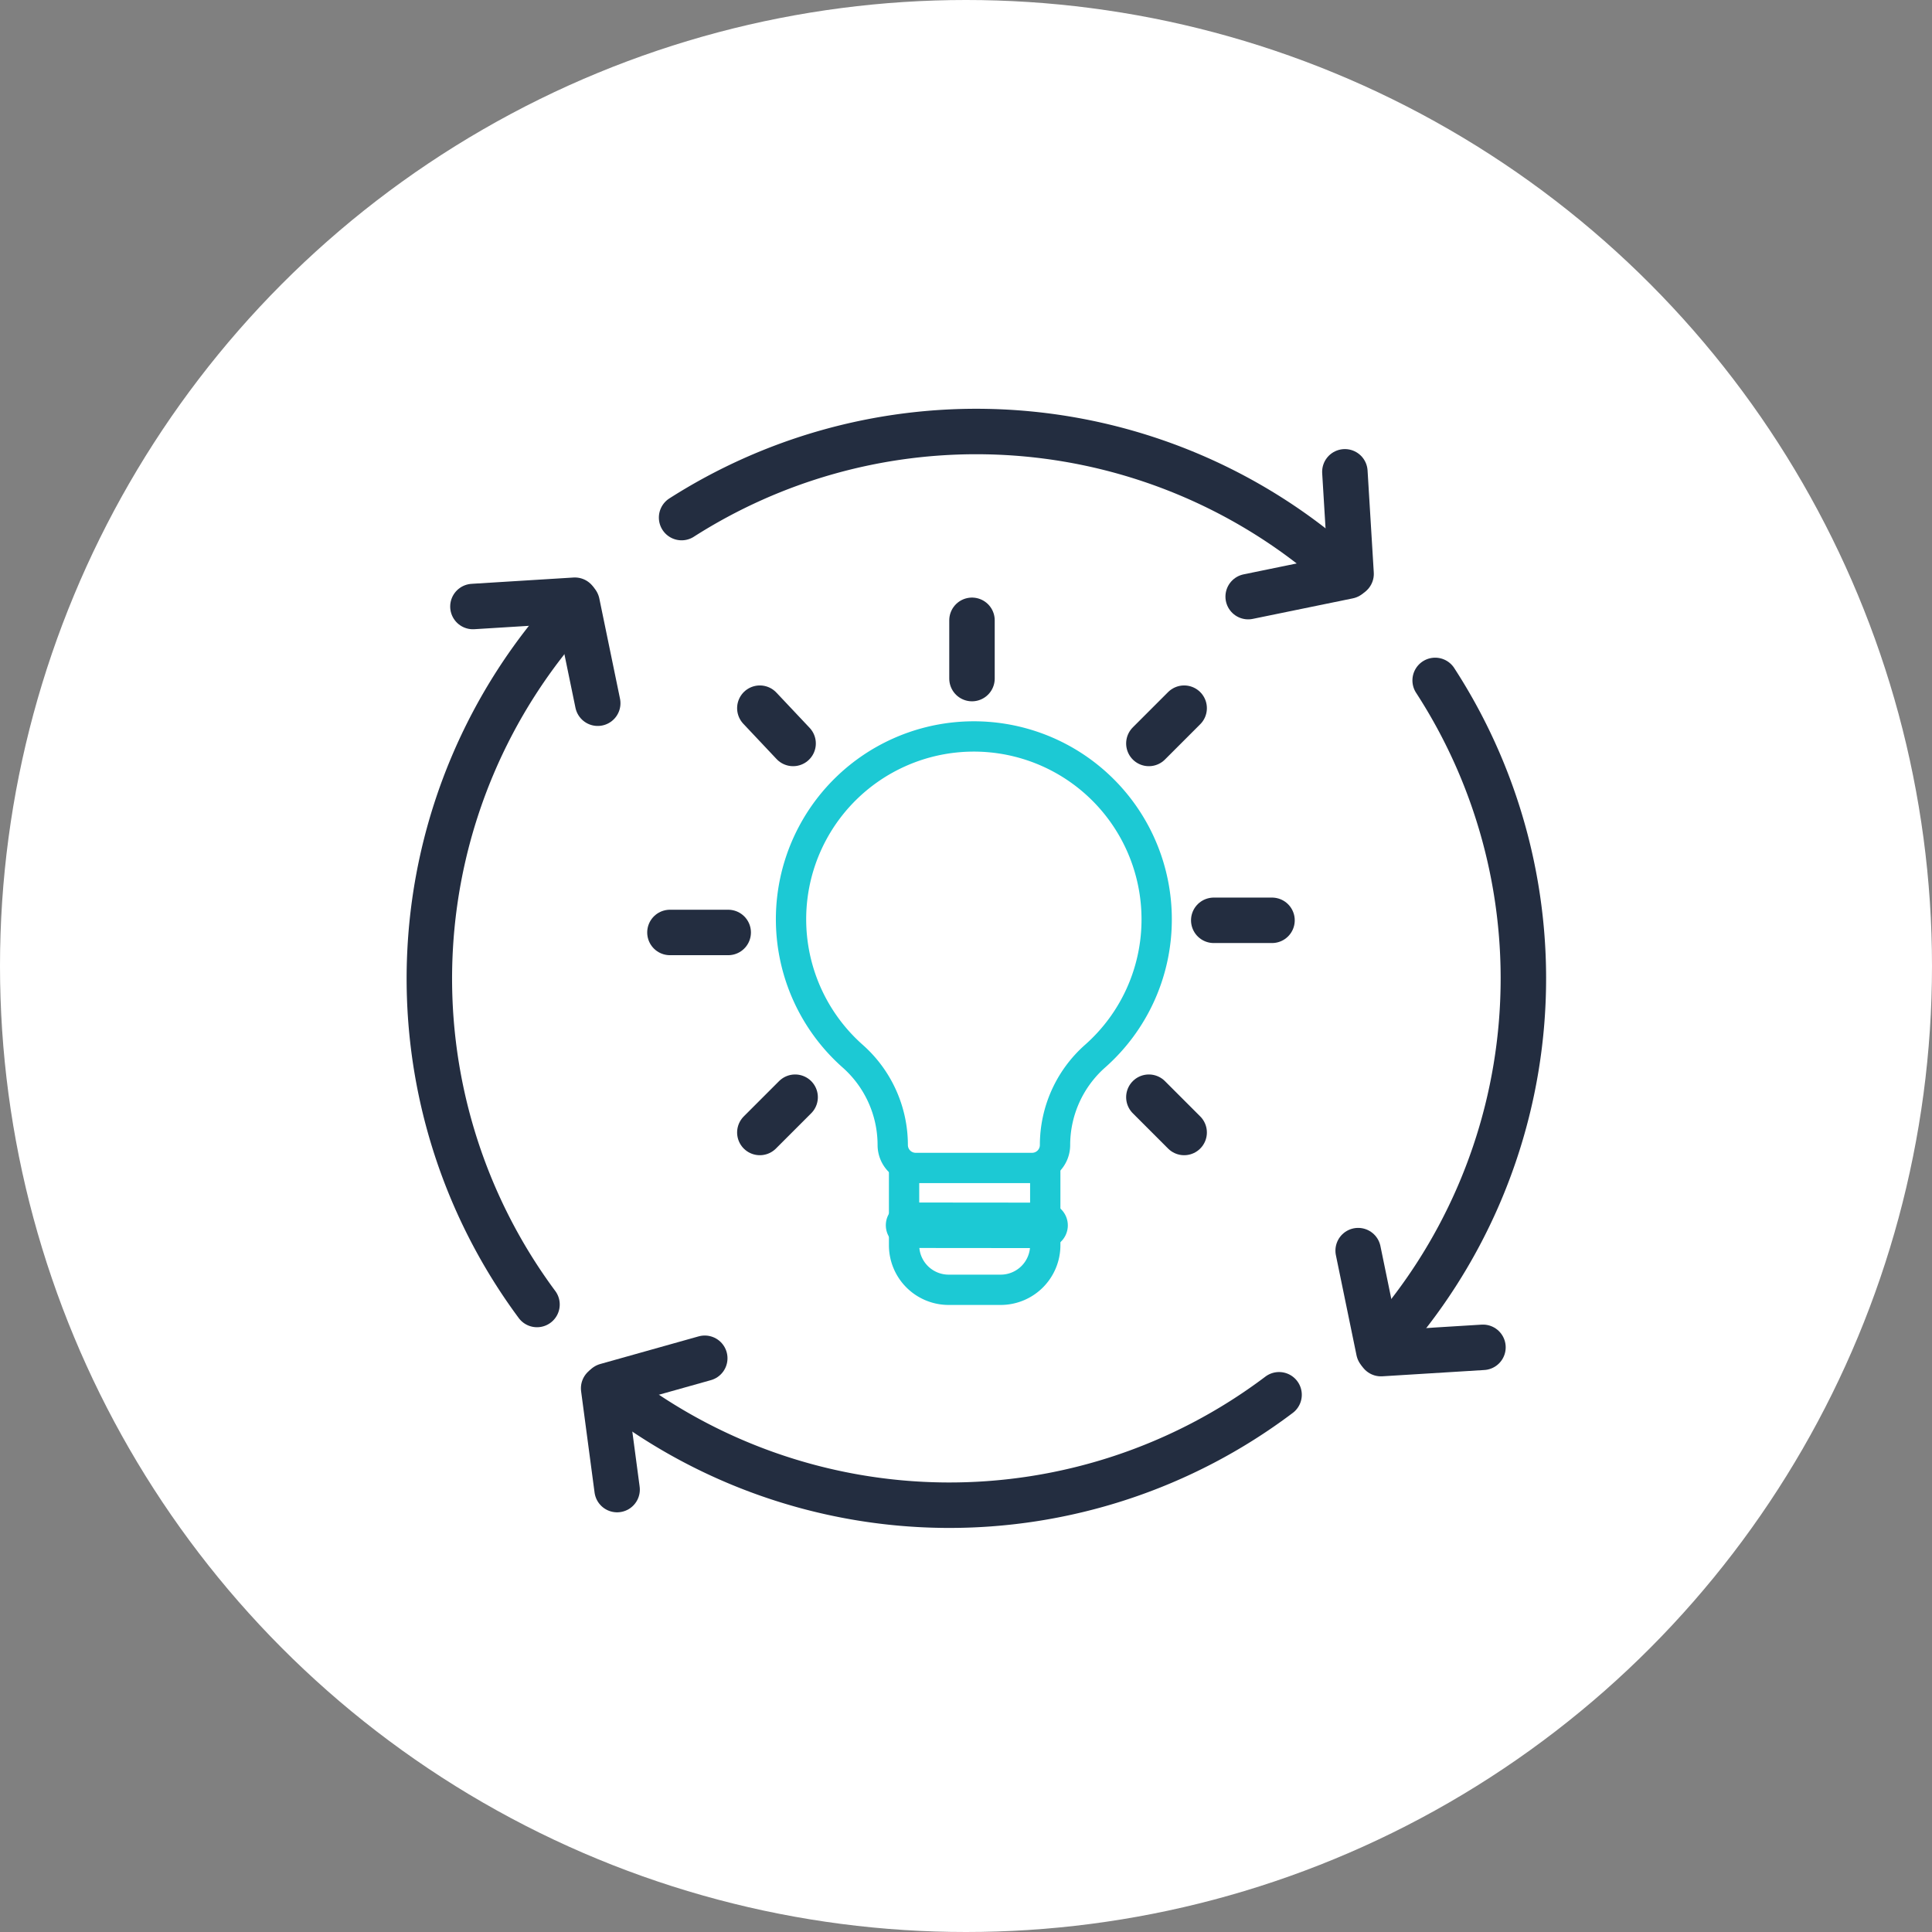
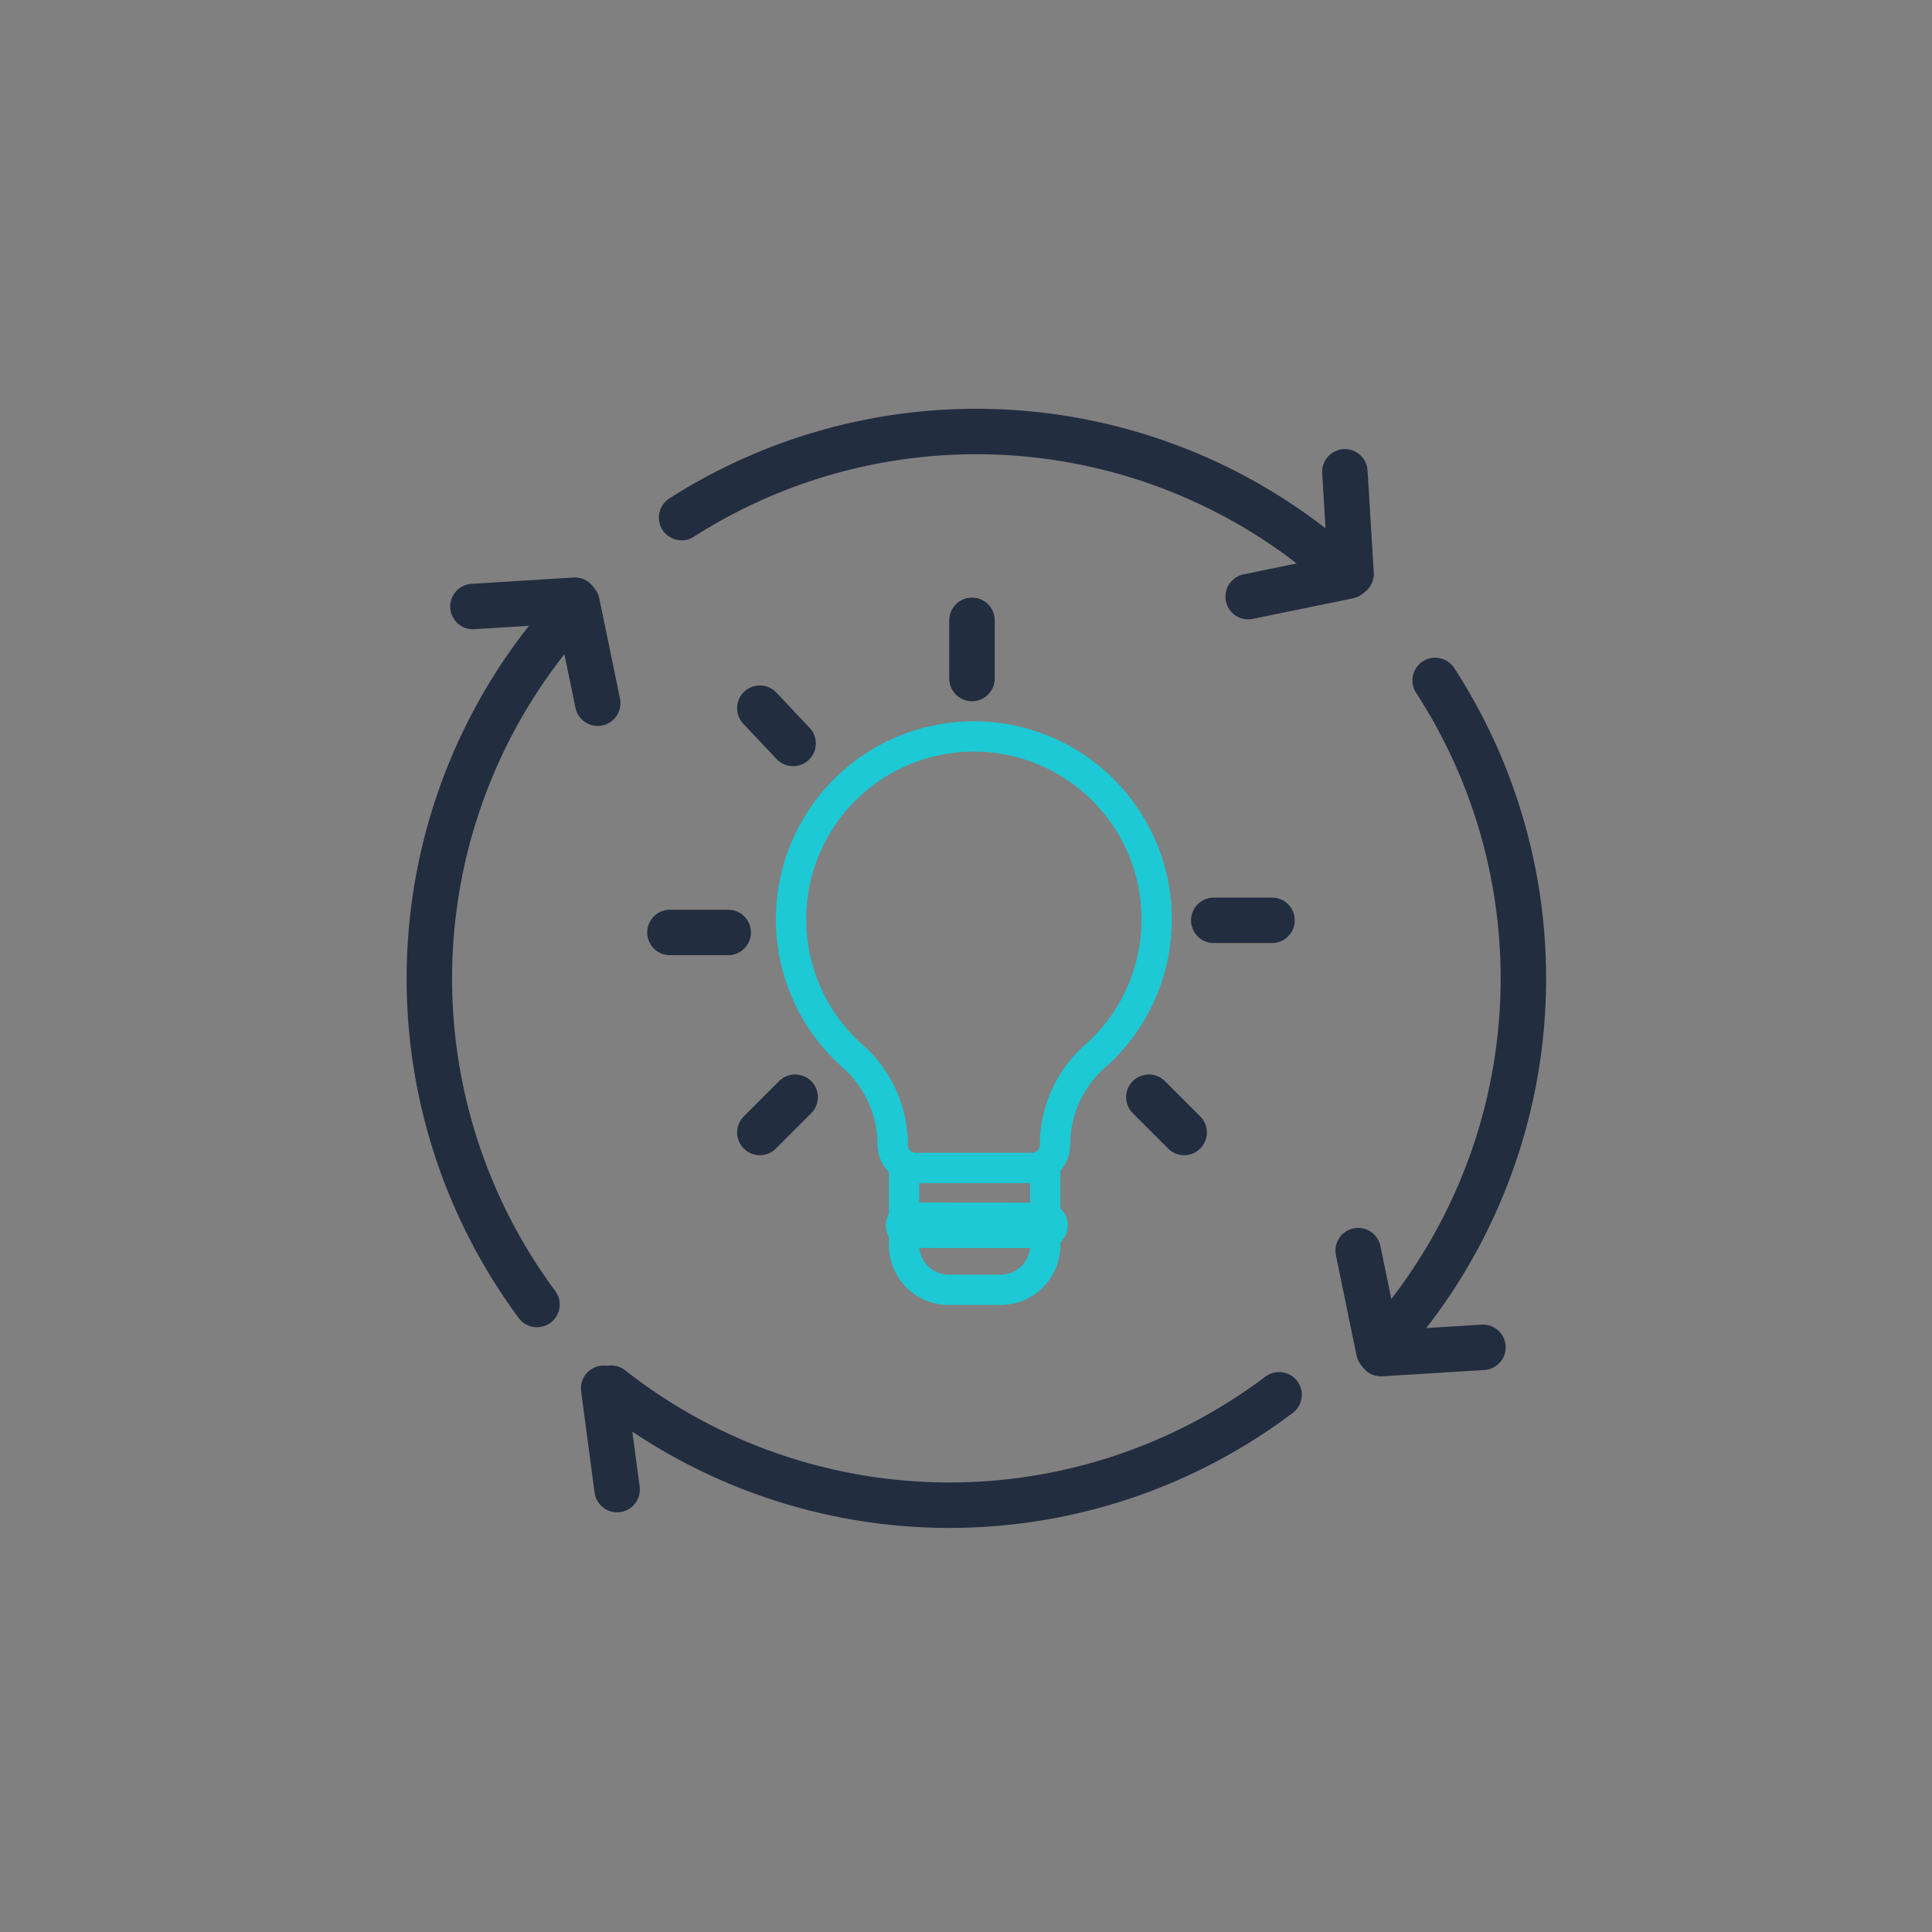
<svg xmlns="http://www.w3.org/2000/svg" width="76.5" height="76.5" viewBox="0 0 76.5 76.5">
  <rect x="0" y="0" width="76.5" height="76.5" fill="#808080" stroke="none" />
  <defs>
    <clipPath id="clip-path">
      <rect id="Rectangle_4437" data-name="Rectangle 4437" width="44.643" height="43.841" fill="none" stroke="#232d40" stroke-width="1.8" />
    </clipPath>
    <clipPath id="clip-path-2">
      <rect id="Rectangle_4438" data-name="Rectangle 4438" width="49.766" height="49.988" fill="none" stroke="#232d40" stroke-width="1.8" />
    </clipPath>
  </defs>
  <g id="Group_9423" data-name="Group 9423" transform="translate(-977.281 -913.354)">
    <g id="Group_8421" data-name="Group 8421" transform="translate(393.245 -0.066)">
      <g id="Group_8419" data-name="Group 8419" transform="translate(394.036 389.066)">
-         <circle id="Ellipse_754" data-name="Ellipse 754" cx="38.25" cy="38.25" r="38.25" transform="translate(190 524.354)" fill="#fff" />
-       </g>
+         </g>
    </g>
    <g id="Group_10407" data-name="Group 10407" transform="translate(993.546 929.704)">
      <line id="Line_763" data-name="Line 763" x1="0.817" y1="3.965" transform="translate(37.513 33.17)" fill="none" stroke="#232d40" stroke-linecap="round" stroke-linejoin="round" stroke-width="1.8" />
      <g id="Group_10408" data-name="Group 10408" transform="translate(0.074 0.074)">
        <g id="Group_10407-2" data-name="Group 10407" clip-path="url(#clip-path)">
          <line id="Line_764" data-name="Line 764" y1="0.249" x2="4.039" transform="translate(38.342 36.925)" fill="none" stroke="#232d40" stroke-linecap="round" stroke-linejoin="round" stroke-width="1.8" />
        </g>
      </g>
      <line id="Line_765" data-name="Line 765" x2="0.819" y2="3.967" transform="translate(6.584 7.528)" fill="none" stroke="#232d40" stroke-linecap="round" stroke-linejoin="round" stroke-width="1.8" />
      <g id="Group_10410" data-name="Group 10410" transform="translate(-3 -3)">
        <g id="Group_10409" data-name="Group 10409" clip-path="url(#clip-path-2)">
          <line id="Line_766" data-name="Line 766" x1="4.037" y2="0.25" transform="translate(5.461 10.416)" fill="none" stroke="#232d40" stroke-linecap="round" stroke-linejoin="round" stroke-width="1.8" />
          <path id="Path_13712" data-name="Path 13712" d="M524.69,143.281a21.673,21.673,0,0,1-2.128,26.361" transform="translate(-481.128 -129.689)" fill="none" stroke="#232d40" stroke-linecap="round" stroke-linejoin="round" stroke-width="1.8" />
          <path id="Path_13713" data-name="Path 13713" d="M145.086,12.41a21.676,21.676,0,0,1,24.06.484,21.787,21.787,0,0,1,2.231,1.786" transform="translate(-131.362 -5.266)" fill="none" stroke="#232d40" stroke-linecap="round" stroke-linejoin="round" stroke-width="1.8" />
          <path id="Path_13714" data-name="Path 13714" d="M13.264,131.742a21.667,21.667,0,0,1,1.467-27.583" transform="translate(-5.266 -93.439)" fill="none" stroke="#232d40" stroke-linecap="round" stroke-linejoin="round" stroke-width="1.8" />
          <line id="Line_767" data-name="Line 767" x1="3.963" y2="0.813" transform="translate(36.158 9.461)" fill="none" stroke="#232d40" stroke-linecap="round" stroke-linejoin="round" stroke-width="1.8" />
          <line id="Line_768" data-name="Line 768" x1="0.246" y1="4.042" transform="translate(39.987 5.332)" fill="none" stroke="#232d40" stroke-linecap="round" stroke-linejoin="round" stroke-width="1.8" />
-           <line id="Line_769" data-name="Line 769" y1="1.095" x2="3.898" transform="translate(10.743 40.432)" fill="none" stroke="#232d40" stroke-linecap="round" stroke-linejoin="round" stroke-width="1.8" />
          <line id="Line_770" data-name="Line 770" x2="0.533" y2="4.011" transform="translate(10.637 41.621)" fill="none" stroke="#232d40" stroke-linecap="round" stroke-linejoin="round" stroke-width="1.8" />
          <path id="Path_13715" data-name="Path 13715" d="M133.5,525.327a21.672,21.672,0,0,1-26.445-.26" transform="translate(-96.119 -483.449)" fill="none" stroke="#232d40" stroke-linecap="round" stroke-linejoin="round" stroke-width="1.8" />
          <path id="Path_13716" data-name="Path 13716" d="M218.592,180.775a7.239,7.239,0,1,0-12.036,5.419,4.7,4.7,0,0,1,1.585,3.517h0a.909.909,0,0,0,.909.909h4.608a.909.909,0,0,0,.909-.909,4.7,4.7,0,0,1,1.585-3.517A7.218,7.218,0,0,0,218.592,180.775Z" transform="translate(-186.057 -157.723)" fill="none" stroke="#1cc9d4" stroke-linecap="round" stroke-linejoin="round" stroke-width="1.2" />
          <line id="Line_771" data-name="Line 771" x2="5.407" y2="0.005" transform="translate(22.71 35.165)" fill="none" stroke="#1cc9d4" stroke-linecap="round" stroke-linejoin="round" stroke-width="1.8" />
          <path id="Path_13717" data-name="Path 13717" d="M270.684,406.5v3.039a1.765,1.765,0,0,1-1.765,1.765h-2.06a1.765,1.765,0,0,1-1.765-1.765V406.5" transform="translate(-242.561 -373.583)" fill="none" stroke="#1cc9d4" stroke-linecap="round" stroke-linejoin="round" stroke-width="1.2" />
          <line id="Line_772" data-name="Line 772" x2="2.307" transform="translate(34.795 23.091)" fill="none" stroke="#232d40" stroke-linecap="round" stroke-linejoin="round" stroke-width="1.8" />
          <line id="Line_773" data-name="Line 773" x2="2.307" transform="translate(13.262 23.572)" fill="none" stroke="#232d40" stroke-linecap="round" stroke-linejoin="round" stroke-width="1.8" />
          <line id="Line_774" data-name="Line 774" x2="1.397" y2="1.397" transform="translate(32.226 30.095)" fill="none" stroke="#232d40" stroke-linecap="round" stroke-linejoin="round" stroke-width="1.8" />
          <line id="Line_775" data-name="Line 775" x2="1.317" y2="1.397" transform="translate(16.822 14.691)" fill="none" stroke="#232d40" stroke-linecap="round" stroke-linejoin="round" stroke-width="1.8" />
-           <line id="Line_776" data-name="Line 776" y1="1.397" x2="1.397" transform="translate(32.226 14.691)" fill="none" stroke="#232d40" stroke-linecap="round" stroke-linejoin="round" stroke-width="1.8" />
          <line id="Line_777" data-name="Line 777" y1="1.397" x2="1.397" transform="translate(16.822 30.095)" fill="none" stroke="#232d40" stroke-linecap="round" stroke-linejoin="round" stroke-width="1.8" />
          <line id="Line_778" data-name="Line 778" y1="2.307" transform="translate(25.222 11.212)" fill="none" stroke="#232d40" stroke-linecap="round" stroke-linejoin="round" stroke-width="1.8" />
        </g>
      </g>
    </g>
  </g>
</svg>